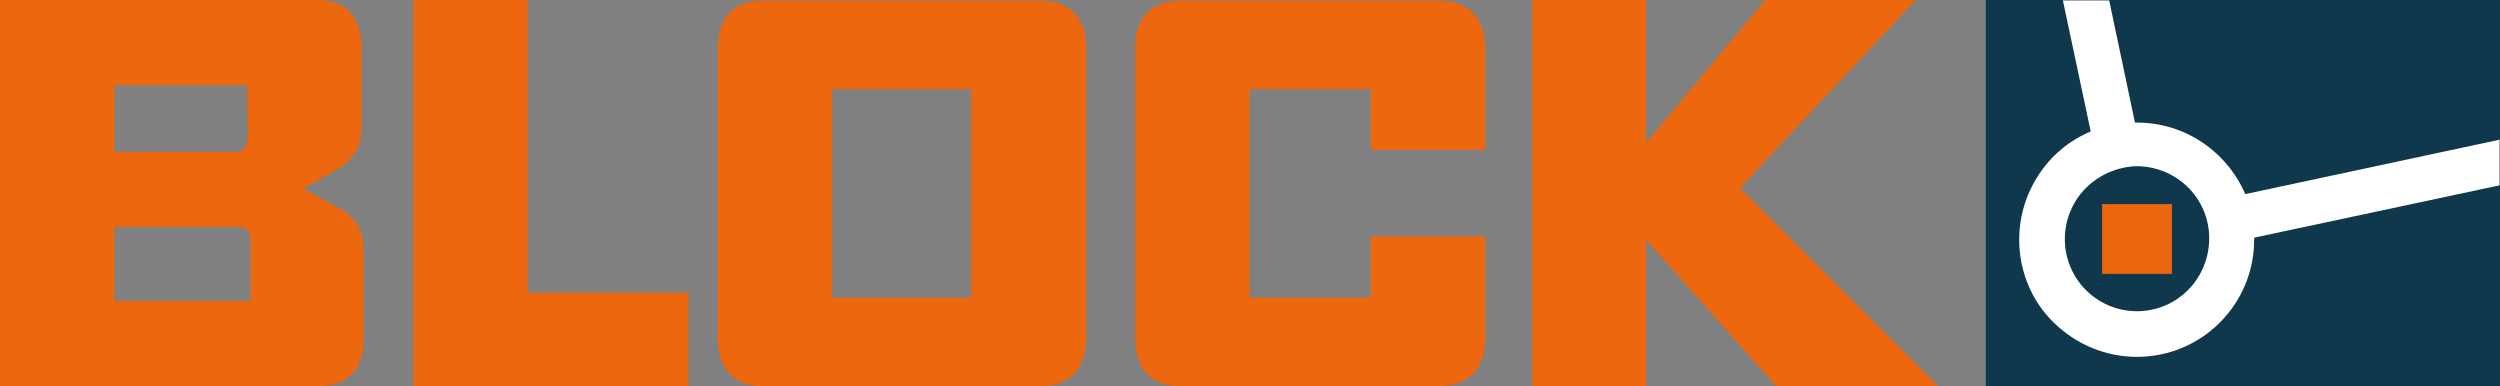
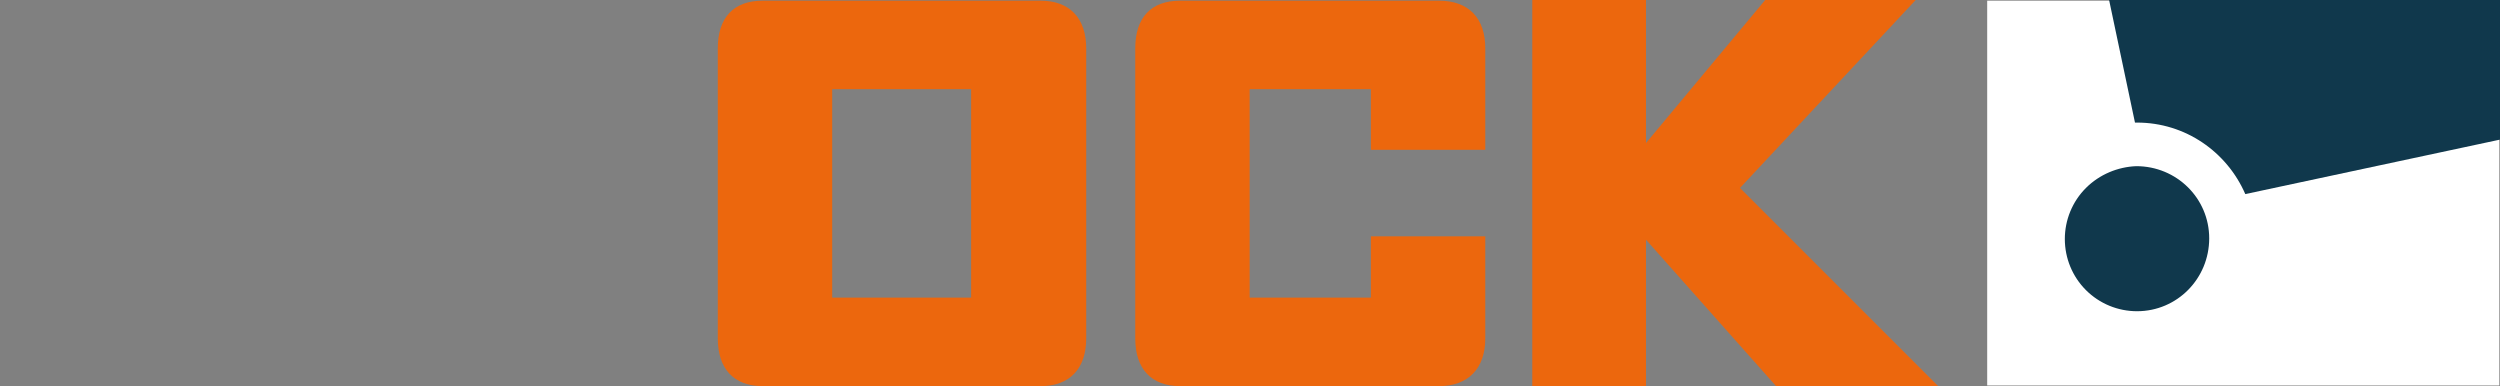
<svg xmlns="http://www.w3.org/2000/svg" version="1.1" id="Ebene_1" x="0px" y="0px" viewBox="0 0 367.1 56.7" style="enable-background:new 0 0 367.1 56.7;" xml:space="preserve">
  <rect x="0" y="0" width="367.1" height="56.7" fill="#808080" stroke="none" />
  <style type="text/css">
	.st0{fill:#EC670D;}
	.st1{fill:#FFFFFF;}
	.st2{fill:#10384C;}
	.st3{fill:#EC670D;stroke:#EC670D;stroke-width:8.220000e-02;}
</style>
-   <path class="st0" d="M46.8,56.7H0V0h46.5c4.3,0,6.6,2.6,6.6,7v11.2c0,3.5-1.2,5.3-3.8,6.8l-4.8,2.7l5,2.7c2.7,1.4,3.9,3.3,3.9,6.7  v12.5C53.5,54.1,51.2,56.7,46.8,56.7z M36.3,12.5H16.8v9.8c0,0,14.4,0,17.6,0c2,0,2-1.5,2-3.3C36.3,17.2,36.3,12.5,36.3,12.5z   M36.8,35.7c0-1.2-0.3-2.4-1.8-2.4c-3.6,0-18.2,0-18.2,0v10.9h20C36.8,44.2,36.8,38.1,36.8,35.7z" />
-   <path class="st0" d="M60.7,56.7V0h16.8v43h23.6v13.7L60.7,56.7L60.7,56.7z" />
  <path class="st0" d="M152.8,56.7H112c-4.3,0-6.6-2.6-6.6-7V7.1c0-4.5,2.3-7,6.6-7h40.8c4.3,0,6.7,2.6,6.7,7v42.6  C159.5,54.1,157.1,56.7,152.8,56.7z M142.6,13.1h-20.4v30.6h20.4V13.1z" />
  <path class="st0" d="M211.3,56.7h-38c-4.3,0-6.6-2.6-6.6-7V7.1c0-4.5,2.3-7,6.6-7h38c4.4,0,6.8,2.6,6.8,7V22h-16.8v-8.9h-17.8v30.6  h17.8v-9h16.8v15C218.1,54.1,215.6,56.7,211.3,56.7z" />
  <polygon class="st0" points="284.6,56.7 255.5,27.6 281.3,0 259.2,0 241.7,21 241.7,0 225,0 225,56.7 241.7,56.7 241.7,35.2   260.8,56.7 " />
  <rect x="291.8" y="0.1" class="st1" width="75.2" height="56.5" />
  <path class="st2" d="M313.5,18c0.1,0,0.2,0,0.3,0c7.1,0,13.2,4.3,15.9,10.5l37.4-8V0h-57.4L313.5,18z" />
  <path class="st2" d="M306.3,27.6c-2,2-3.1,4.7-3.1,7.5s1.1,5.5,3.1,7.5s4.7,3.1,7.5,3.1c5.9,0,10.6-4.8,10.6-10.7  c0-5.9-4.8-10.6-10.7-10.6C311,24.5,308.3,25.6,306.3,27.6z" />
-   <path class="st2" d="M331,34.9c0,0.1,0,0.2,0,0.3l0,0c0,9.5-7.7,17.2-17.2,17.2c-4.6,0-8.9-1.8-12.2-5s-5.1-7.6-5.1-12.2  s1.8-8.9,5-12.2c1.6-1.6,3.4-2.8,5.5-3.7L302.9,0h-11.3v56.7h75.5V27.2L331,34.9z" />
-   <rect x="308.7" y="30" class="st3" width="10.2" height="10.2" />
</svg>